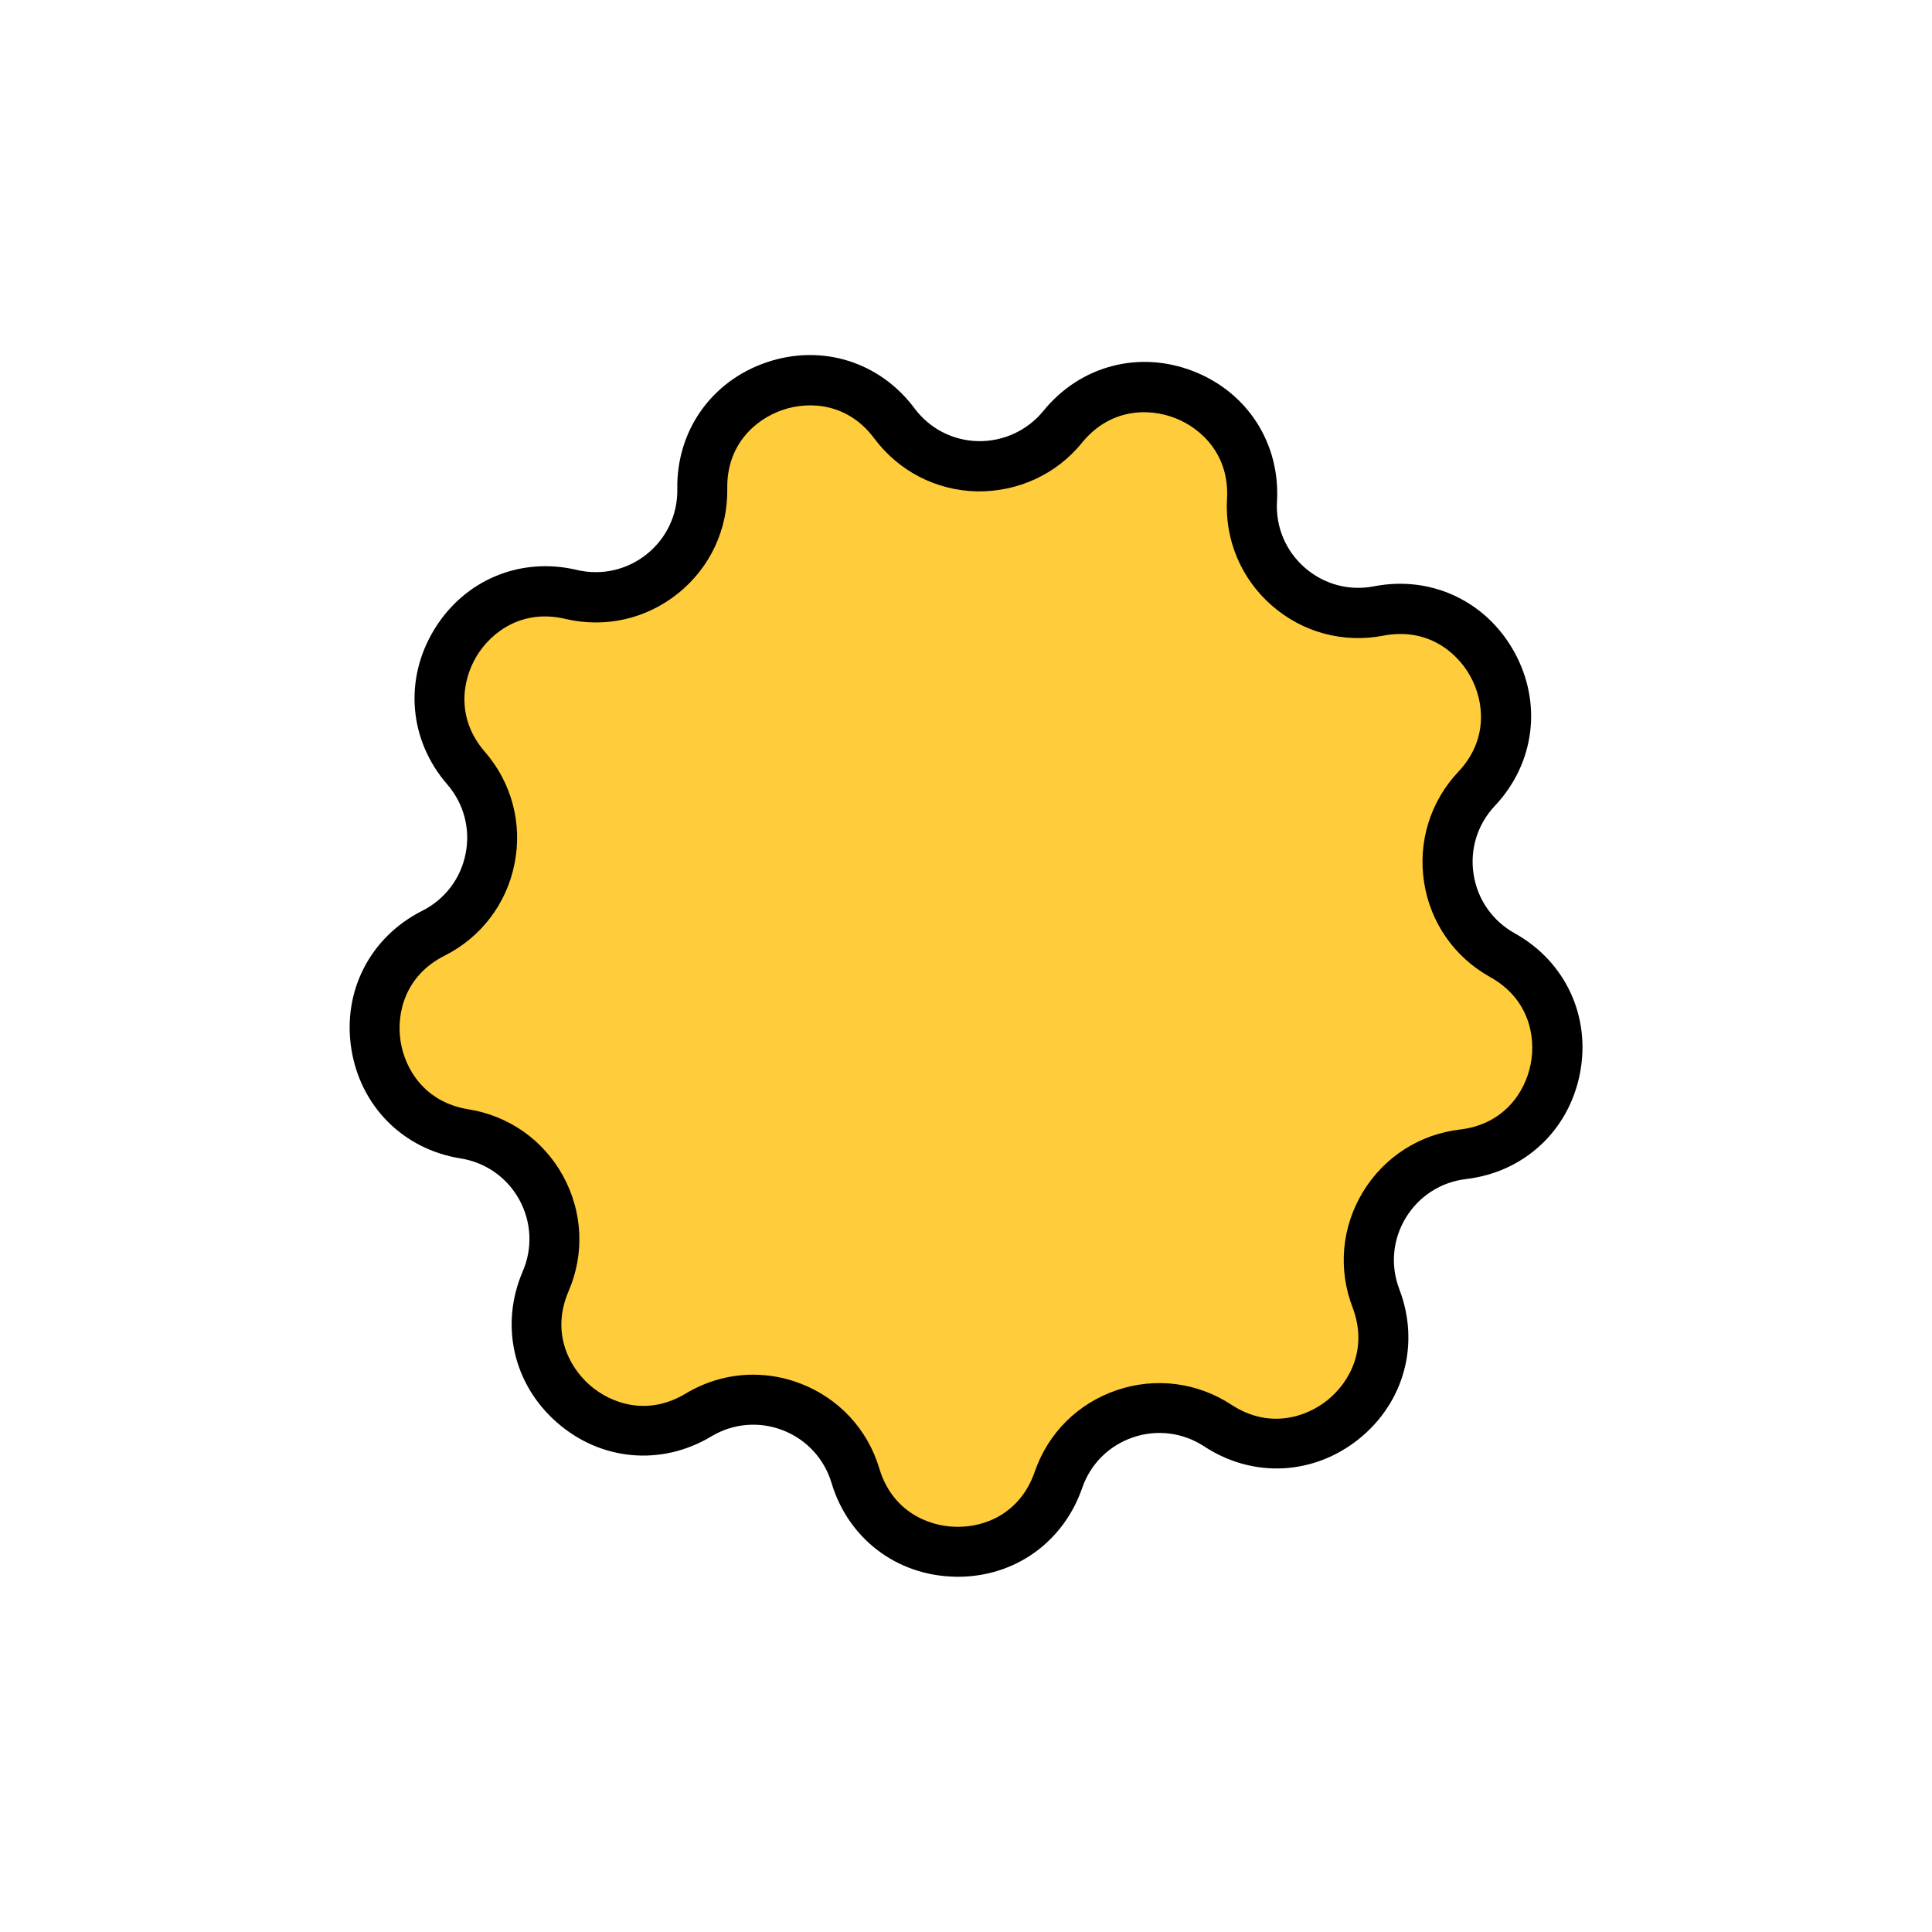
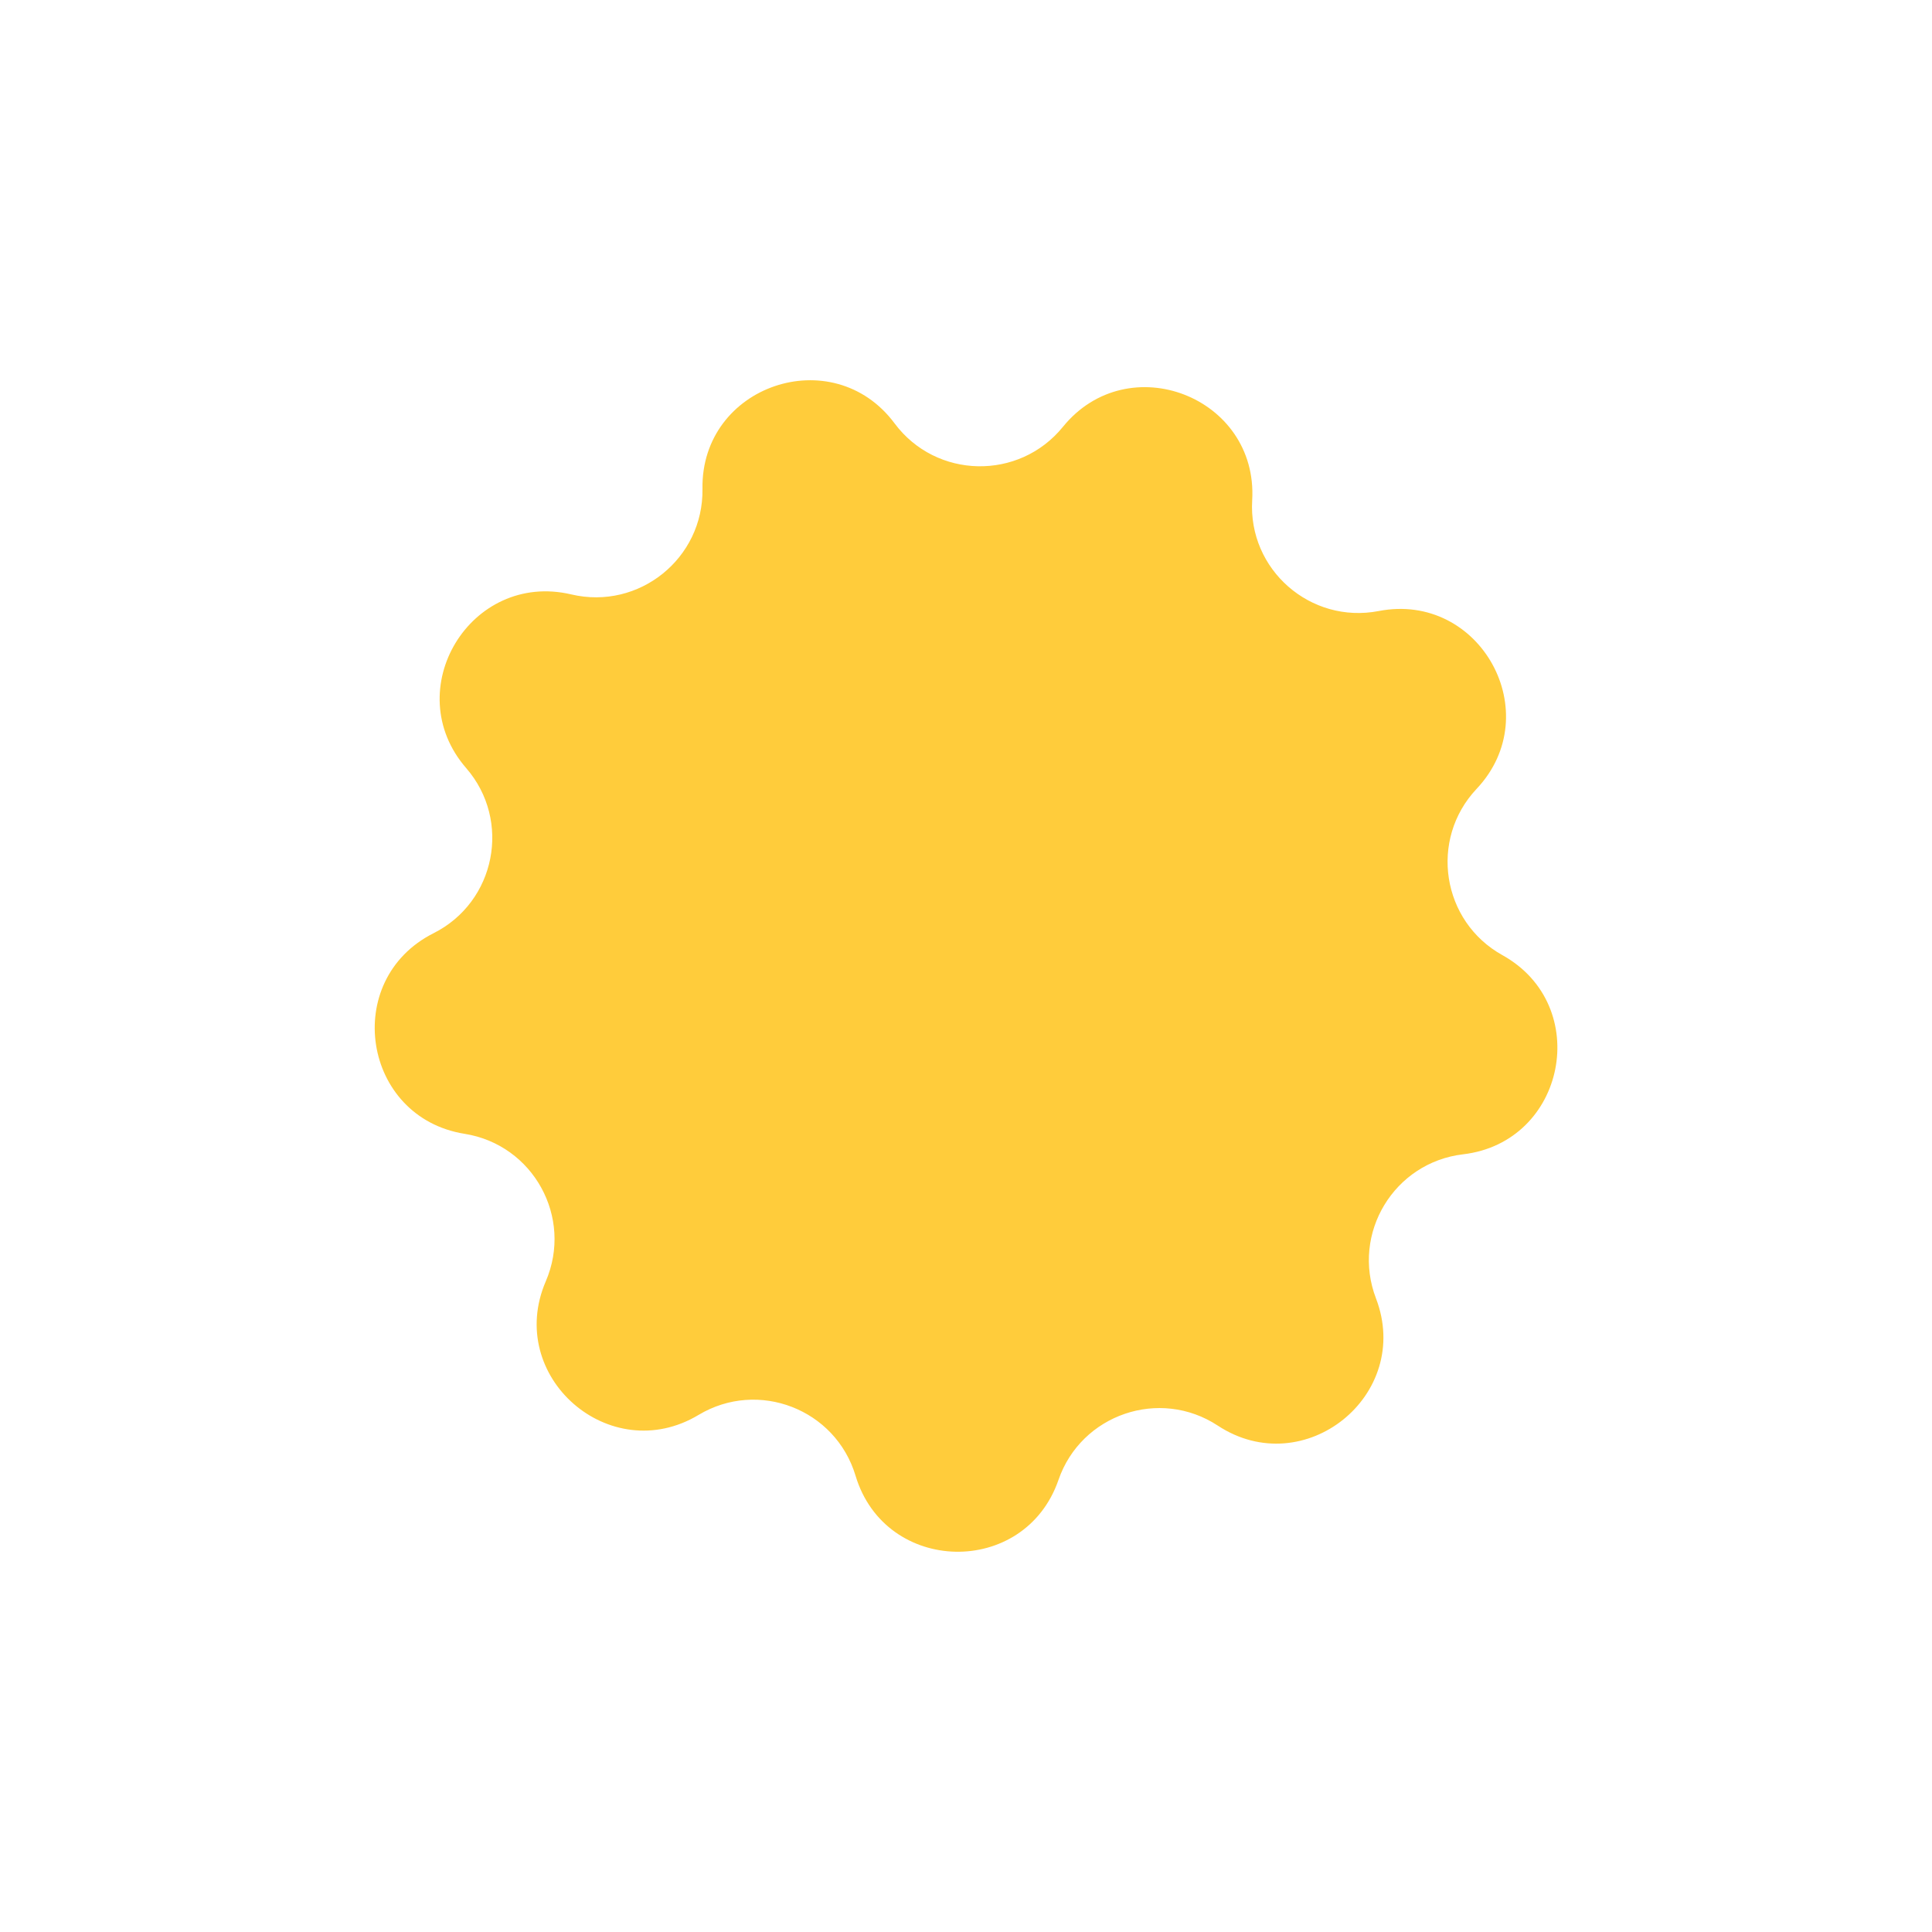
<svg xmlns="http://www.w3.org/2000/svg" version="1.1" id="圖層_1" x="0px" y="0px" viewBox="0 0 300 300" style="enable-background:new 0 0 300 300;" xml:space="preserve">
  <style type="text/css">
	.st0{fill:#FFFFFF;}
	.st1{fill:#EC155B;}
	.st2{fill:#FFCC3B;}
	.st3{fill:#44C030;}
	.st4{fill:#6A68B6;}
	.st5{fill:#FFFF00;}
	.st6{fill:#0063EE;}
	.st7{fill:#C1202B;}
	.st8{fill:#E6456F;}
	.st9{fill:#F981FF;}
	.st10{fill:#1F64AD;}
</style>
  <g>
    <path class="st2" d="M214.09,94.88L214.09,94.88c15.78-3.05,26.22,15.91,15.2,27.61l0,0c-7.41,7.86-5.43,20.59,4.01,25.83l0,0   c14.05,7.81,9.86,29.04-6.11,30.92h0c-10.72,1.26-17.39,12.28-13.53,22.37l0,0c5.75,15.01-11.12,28.59-24.56,19.76l0,0   c-9.02-5.93-21.22-1.77-24.74,8.43l0,0c-5.25,15.2-26.89,14.75-31.51-0.65l0,0c-3.1-10.34-15.11-15-24.38-9.44l0,0   c-13.79,8.27-30.08-5.99-23.72-20.75l0,0c4.27-9.92-1.94-21.2-12.6-22.9l0,0c-15.88-2.53-19.2-23.92-4.83-31.15l0,0   c9.65-4.85,12.14-17.49,5.07-25.64l0,0c-10.54-12.14,0.67-30.66,16.32-26.97l0,0c10.51,2.48,20.54-5.59,20.37-16.39v0   c-0.27-16.07,20.23-23.06,29.83-10.17l0,0c6.45,8.66,19.33,8.92,26.14,0.54l0,0c10.13-12.48,30.32-4.66,29.39,11.39v0   C193.79,88.45,203.49,96.93,214.09,94.88z" />
-     <path d="M148.73,244.84c-0.15,0-0.3,0-0.45-0.01c-9.04-0.19-16.56-5.9-19.16-14.56c-1.13-3.77-3.89-6.75-7.56-8.18   c-3.67-1.42-7.72-1.08-11.1,0.95c-7.75,4.65-17.16,3.81-23.97-2.15c-6.81-5.95-8.89-15.17-5.32-23.47   c1.56-3.62,1.36-7.67-0.53-11.13c-1.9-3.45-5.22-5.79-9.11-6.41c-8.93-1.42-15.59-8.12-16.98-17.05   c-1.39-8.94,2.94-17.33,11.01-21.4c3.52-1.77,5.98-5,6.74-8.87c0.77-3.87-0.28-7.79-2.86-10.77c-5.92-6.83-6.73-16.24-2.05-23.98   s13.38-11.4,22.19-9.31c3.83,0.9,7.79,0.01,10.86-2.46c3.07-2.47,4.8-6.15,4.73-10.09c-0.15-9.04,5.29-16.77,13.85-19.68   c8.55-2.92,17.57-0.12,22.98,7.13c2.35,3.16,5.96,5.02,9.9,5.1c3.88,0.06,7.62-1.63,10.11-4.69c5.7-7.02,14.83-9.45,23.26-6.18   c8.43,3.27,13.54,11.21,13.02,20.24c-0.23,3.93,1.35,7.68,4.31,10.27c2.96,2.59,6.88,3.66,10.76,2.9l0,0   c8.85-1.72,17.42,2.29,21.79,10.22c4.36,7.92,3.17,17.29-3.03,23.87c-2.7,2.87-3.91,6.74-3.3,10.64c0.6,3.89,2.93,7.22,6.37,9.14   c7.9,4.39,11.88,12.96,10.13,21.83c-1.75,8.87-8.69,15.28-17.67,16.34c-3.91,0.46-7.33,2.66-9.37,6.03   c-2.04,3.37-2.4,7.41-0.99,11.09c3.23,8.45,0.77,17.56-6.27,23.23c-7.04,5.66-16.48,6.13-24.04,1.16c-3.3-2.16-7.33-2.67-11.05-1.4   c-3.73,1.27-6.61,4.14-7.89,7.86C165.12,239.48,157.58,244.84,148.73,244.84z M116.95,213.46c2.49,0,5,0.46,7.41,1.4   c5.93,2.3,10.37,7.1,12.19,13.19c1.96,6.52,7.42,8.94,11.88,9.03c4.52,0.12,10.02-2.11,12.24-8.54   c2.07-6.01,6.71-10.63,12.73-12.67c6.01-2.05,12.51-1.22,17.82,2.26c5.69,3.74,11.43,2.08,14.91-0.72   c3.48-2.8,6.32-8.05,3.89-14.41c-2.27-5.93-1.69-12.45,1.6-17.89c3.29-5.43,8.79-8.98,15.1-9.72c6.76-0.79,10.1-5.76,10.96-10.13   c0.86-4.38-0.33-10.23-6.28-13.54c-5.55-3.08-9.3-8.45-10.27-14.73c-0.97-6.28,0.97-12.53,5.32-17.15   c4.67-4.95,4.03-10.9,1.88-14.8c-2.15-3.91-6.81-7.62-13.51-6.34c-6.24,1.21-12.56-0.5-17.34-4.68   c-4.78-4.18-7.31-10.22-6.95-16.56c0.39-6.79-3.92-10.94-8.08-12.55c-4.17-1.62-10.14-1.45-14.43,3.83   c-4,4.94-9.98,7.64-16.29,7.56c-6.35-0.13-12.17-3.13-15.97-8.22c-4.06-5.46-10.03-5.87-14.25-4.42c-4.22,1.44-8.7,5.4-8.58,12.21   c0.1,6.35-2.68,12.28-7.63,16.26c-4.95,3.98-11.32,5.43-17.52,3.97c-6.62-1.57-11.45,1.96-13.76,5.77   c-2.31,3.82-3.19,9.73,1.27,14.87c4.17,4.8,5.85,11.13,4.61,17.36c-1.23,6.23-5.19,11.44-10.87,14.3   c-6.08,3.06-7.51,8.86-6.83,13.27c0.68,4.41,3.81,9.5,10.53,10.58c6.27,1,11.63,4.76,14.69,10.33c3.06,5.57,3.38,12.11,0.86,17.94   c-2.69,6.25-0.06,11.62,3.3,14.56c3.36,2.94,9.04,4.83,14.86,1.33C109.7,214.45,113.31,213.46,116.95,213.46z" />
  </g>
</svg>